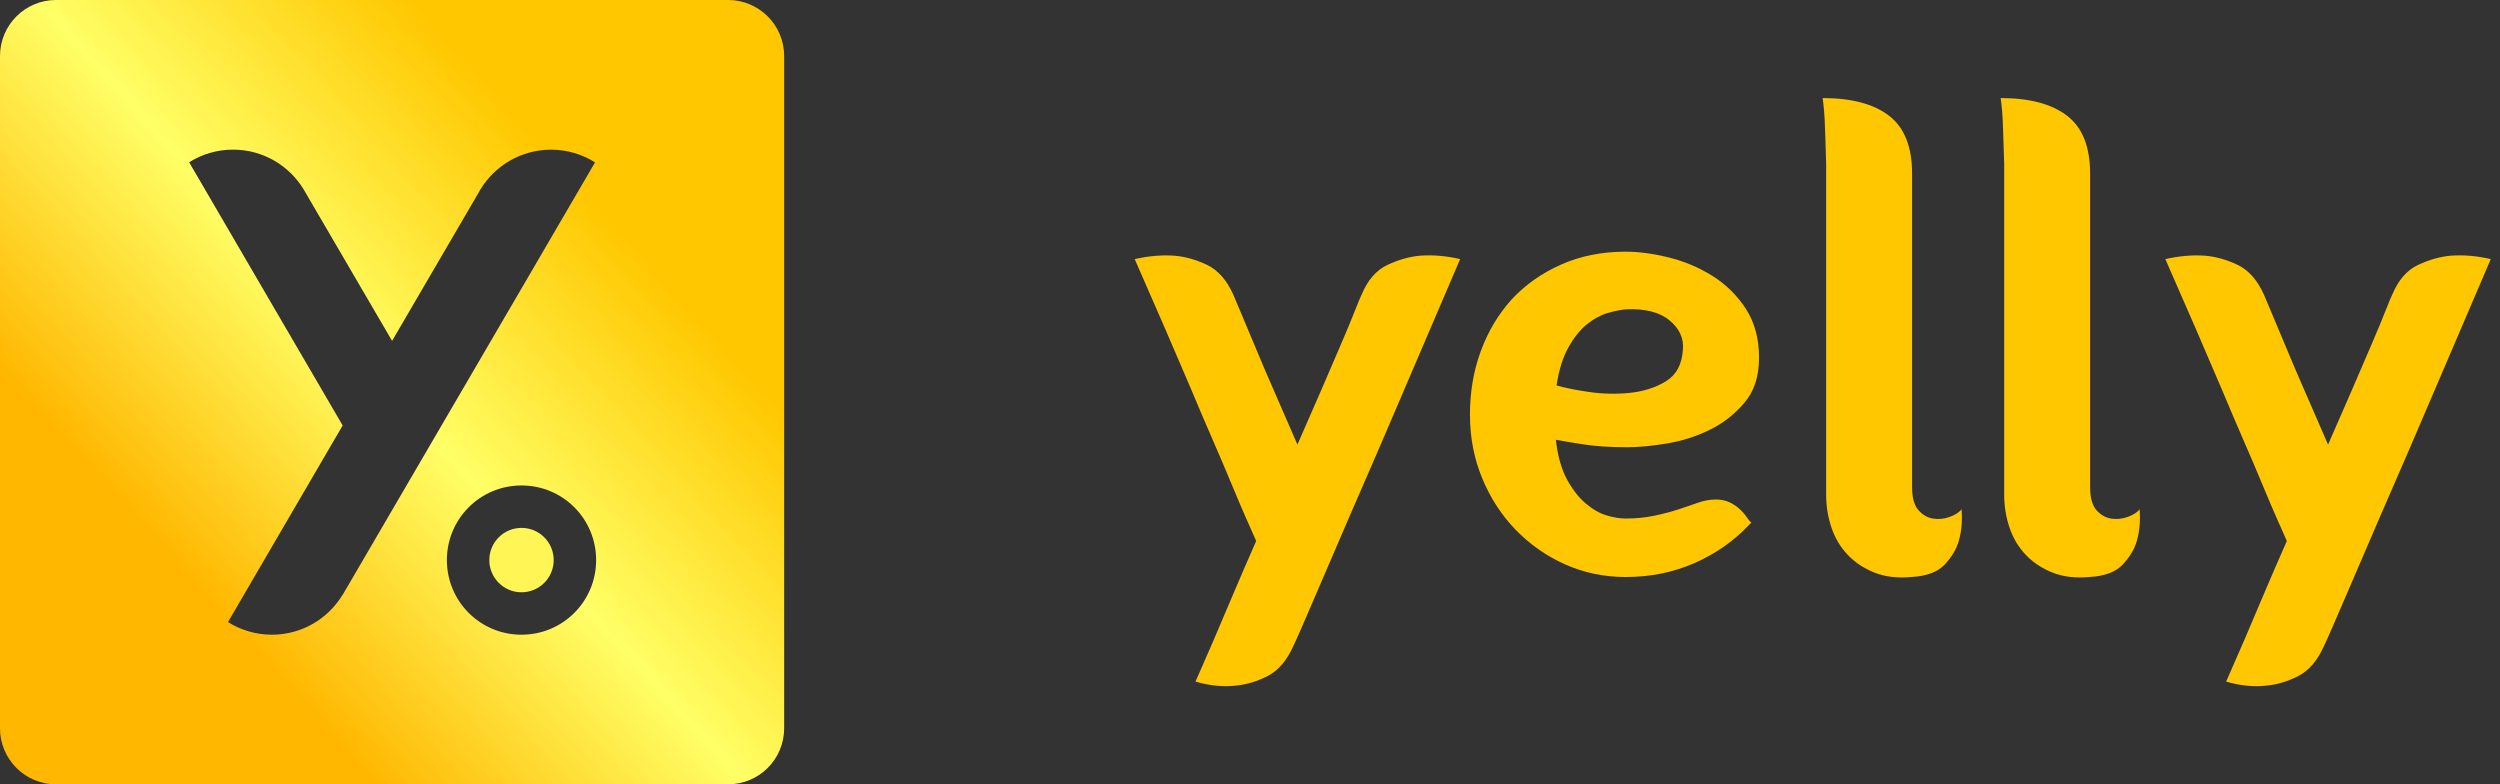
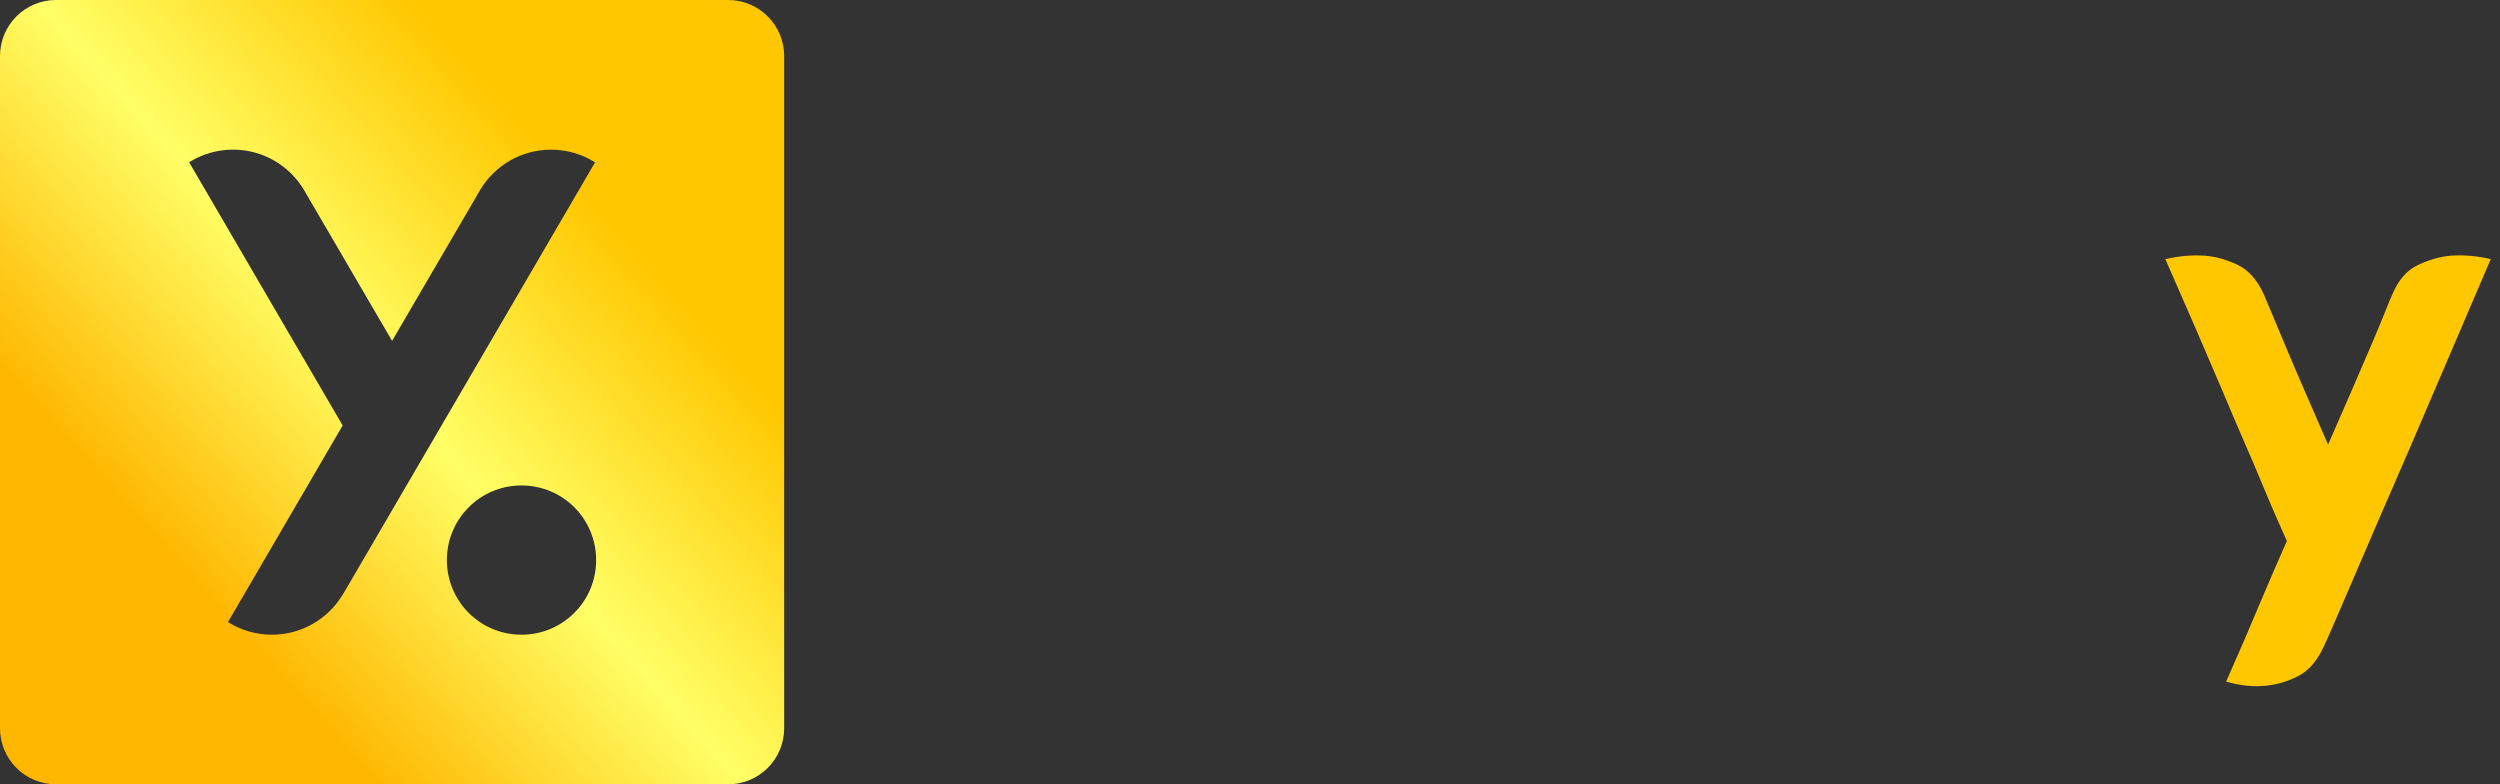
<svg xmlns="http://www.w3.org/2000/svg" width="102" height="32" viewBox="0 0 102 32" fill="none">
  <rect x="0" y="0" width="102" height="32" fill="#333333" stroke="none" />
-   <path d="M55.558 12.012C55.805 11.421 56.157 11.018 56.612 10.806C57.068 10.593 57.514 10.468 57.951 10.431C58.464 10.394 59.005 10.441 59.574 10.57C58.359 13.416 57.267 15.965 56.298 18.219C55.881 19.181 55.468 20.131 55.058 21.073C54.65 22.016 54.284 22.865 53.961 23.624C53.637 24.381 53.368 25.009 53.149 25.508C52.93 26.008 52.802 26.294 52.764 26.367C52.498 26.958 52.147 27.366 51.71 27.587C51.272 27.809 50.837 27.937 50.399 27.975C49.886 28.031 49.345 27.975 48.776 27.809C49.005 27.292 49.251 26.727 49.516 26.118C49.745 25.582 50.004 24.968 50.299 24.275C50.593 23.582 50.911 22.848 51.253 22.072C51.195 21.942 51.077 21.675 50.896 21.269C50.715 20.862 50.506 20.373 50.269 19.8C50.031 19.227 49.766 18.603 49.472 17.93C49.177 17.256 48.888 16.576 48.603 15.893C47.919 14.285 47.151 12.513 46.296 10.572C46.865 10.442 47.408 10.396 47.919 10.433C48.357 10.47 48.797 10.594 49.245 10.807C49.69 11.02 50.047 11.421 50.314 12.013C50.352 12.106 50.452 12.341 50.613 12.721C50.774 13.1 50.973 13.575 51.212 14.148C51.448 14.72 51.72 15.354 52.024 16.047C52.328 16.739 52.631 17.437 52.935 18.139C53.277 17.363 53.599 16.624 53.904 15.922C54.208 15.22 54.478 14.591 54.716 14.037C54.953 13.484 55.144 13.026 55.285 12.665C55.428 12.305 55.517 12.087 55.557 12.013L55.558 12.012Z" fill="#FFC700" />
-   <path d="M70.715 20.576C70.944 20.705 71.161 20.928 71.37 21.241L71.455 21.324L71.37 21.407C70.743 22.073 69.996 22.595 69.133 22.974C68.268 23.353 67.334 23.542 66.327 23.542C65.454 23.542 64.632 23.371 63.864 23.03C63.094 22.687 62.415 22.212 61.826 21.603C61.257 21.012 60.805 20.313 60.472 19.51C60.14 18.707 59.974 17.843 59.974 16.918C59.974 15.993 60.12 15.131 60.416 14.326C60.711 13.523 61.134 12.816 61.684 12.207C62.235 11.616 62.905 11.144 63.693 10.794C64.48 10.444 65.359 10.268 66.327 10.268C66.858 10.268 67.442 10.346 68.079 10.503C68.715 10.659 69.309 10.909 69.86 11.252C70.411 11.594 70.866 12.042 71.228 12.595C71.588 13.149 71.769 13.815 71.769 14.59C71.769 15.366 71.57 15.963 71.171 16.433C70.771 16.905 70.297 17.275 69.746 17.542C69.195 17.811 68.612 17.995 67.995 18.096C67.378 18.198 66.84 18.248 66.385 18.248C65.683 18.248 65.069 18.206 64.548 18.123C64.025 18.04 63.669 17.981 63.479 17.942C63.554 18.608 63.707 19.148 63.934 19.563C64.163 19.979 64.418 20.307 64.704 20.547C64.989 20.787 65.273 20.948 65.559 21.032C65.844 21.115 66.1 21.156 66.329 21.156C66.728 21.156 67.107 21.12 67.469 21.046C67.829 20.972 68.153 20.889 68.437 20.796C68.722 20.704 68.993 20.612 69.25 20.52C69.506 20.427 69.758 20.38 70.004 20.38C70.271 20.38 70.508 20.446 70.717 20.574L70.715 20.576ZM66.327 12.621C66.118 12.64 65.872 12.69 65.587 12.773C65.303 12.856 65.021 13.008 64.747 13.231C64.47 13.453 64.22 13.767 63.992 14.173C63.763 14.579 63.602 15.098 63.508 15.725C63.813 15.818 64.243 15.905 64.804 15.989C65.365 16.072 65.924 16.086 66.485 16.03C67.046 15.974 67.539 15.818 67.967 15.558C68.394 15.299 68.626 14.866 68.664 14.256C68.702 13.794 68.516 13.397 68.108 13.064C67.7 12.731 67.107 12.584 66.327 12.621Z" fill="#FFC700" />
-   <path d="M80.031 20.769C80.069 21.249 80.031 21.684 79.918 22.072C79.823 22.404 79.633 22.723 79.349 23.028C79.064 23.334 78.617 23.503 78.01 23.54C77.421 23.596 76.908 23.535 76.473 23.36C76.035 23.183 75.67 22.939 75.376 22.625C75.081 22.312 74.863 21.942 74.721 21.516C74.578 21.091 74.507 20.648 74.507 20.185V6.689C74.488 6.135 74.474 5.687 74.465 5.345C74.455 5.003 74.44 4.731 74.422 4.527C74.402 4.305 74.384 4.131 74.364 4.001C75.542 4.001 76.445 4.241 77.071 4.721C77.698 5.201 78.012 5.986 78.012 7.078V19.854C78.012 20.297 78.097 20.616 78.269 20.811C78.439 21.005 78.638 21.121 78.867 21.158C79.096 21.195 79.323 21.172 79.551 21.089C79.78 21.006 79.941 20.901 80.036 20.771L80.031 20.769Z" fill="#FFC700" />
-   <path d="M87.295 20.769C87.333 21.249 87.295 21.684 87.182 22.072C87.087 22.404 86.897 22.723 86.613 23.028C86.328 23.334 85.881 23.503 85.274 23.54C84.686 23.596 84.172 23.535 83.737 23.36C83.299 23.183 82.934 22.939 82.64 22.625C82.345 22.312 82.126 21.942 81.985 21.516C81.842 21.091 81.771 20.648 81.771 20.185V6.689C81.751 6.135 81.738 5.687 81.728 5.345C81.719 5.003 81.704 4.731 81.686 4.527C81.666 4.305 81.648 4.131 81.628 4.001C82.806 4.001 83.709 4.241 84.335 4.721C84.962 5.201 85.276 5.986 85.276 7.078V19.854C85.276 20.297 85.361 20.616 85.532 20.811C85.704 21.005 85.903 21.121 86.131 21.158C86.36 21.195 86.587 21.172 86.815 21.089C87.044 21.006 87.205 20.901 87.3 20.771L87.295 20.769Z" fill="#FFC700" />
  <path d="M97.608 12.012C97.855 11.421 98.207 11.018 98.662 10.806C99.118 10.593 99.564 10.468 100.001 10.431C100.514 10.394 101.055 10.441 101.624 10.57C100.409 13.416 99.317 15.965 98.348 18.219C97.931 19.181 97.518 20.131 97.108 21.073C96.701 22.016 96.334 22.865 96.011 23.624C95.687 24.381 95.418 25.009 95.199 25.508C94.98 26.008 94.852 26.294 94.814 26.367C94.548 26.958 94.197 27.366 93.76 27.587C93.323 27.809 92.887 27.937 92.449 27.975C91.936 28.031 91.395 27.975 90.826 27.809C91.055 27.292 91.301 26.727 91.566 26.118C91.795 25.582 92.055 24.968 92.349 24.275C92.643 23.582 92.961 22.848 93.303 22.072C93.245 21.942 93.127 21.675 92.946 21.269C92.765 20.862 92.556 20.373 92.319 19.8C92.081 19.227 91.816 18.603 91.522 17.93C91.227 17.256 90.938 16.576 90.653 15.893C89.969 14.285 89.201 12.513 88.346 10.572C88.915 10.442 89.458 10.396 89.969 10.433C90.407 10.47 90.847 10.594 91.295 10.807C91.74 11.02 92.097 11.421 92.364 12.013C92.401 12.106 92.502 12.341 92.663 12.721C92.824 13.1 93.023 13.575 93.262 14.148C93.498 14.72 93.77 15.354 94.074 16.047C94.378 16.739 94.681 17.437 94.985 18.139C95.327 17.363 95.65 16.624 95.954 15.922C96.258 15.22 96.528 14.591 96.766 14.037C97.003 13.484 97.194 13.026 97.335 12.665C97.478 12.305 97.567 12.087 97.607 12.013L97.608 12.012Z" fill="#FFC700" />
-   <path d="M21.278 24.165C22.003 24.165 22.591 23.577 22.591 22.852C22.591 22.126 22.003 21.538 21.278 21.538C20.552 21.538 19.964 22.126 19.964 22.852C19.964 23.577 20.552 24.165 21.278 24.165Z" fill="#FFF656" />
  <path d="M29.708 0H2.284C1.022 0 0 1.024 0 2.286V29.714C0 30.976 1.022 32 2.284 32H29.708C30.97 32 31.994 30.976 31.994 29.714V2.286C31.994 1.024 30.97 0 29.708 0ZM13.965 24.288C13.373 25.253 12.308 25.896 11.095 25.896C10.438 25.896 9.822 25.707 9.302 25.38L12.697 19.559L13.981 17.359L11.111 12.441L7.717 6.62C8.235 6.296 8.849 6.105 9.508 6.105C10.729 6.105 11.799 6.755 12.389 7.728L15.997 13.908L19.521 7.87C19.551 7.819 19.58 7.766 19.61 7.715C20.204 6.75 21.268 6.107 22.485 6.107C23.143 6.107 23.758 6.296 24.278 6.624L20.884 12.443L14.061 24.133C14.031 24.186 14 24.239 13.968 24.29L13.965 24.288ZM21.277 25.896C19.591 25.896 18.233 24.536 18.233 22.852C18.233 21.167 19.59 19.807 21.277 19.807C22.965 19.807 24.322 21.165 24.322 22.852C24.322 24.538 22.963 25.896 21.277 25.896Z" fill="url(#paint0_linear_8562_14471)" />
  <defs>
    <linearGradient id="paint0_linear_8562_14471" x1="-3.06374e-07" y1="32" x2="33.547" y2="1.721" gradientUnits="userSpaceOnUse">
      <stop offset="0.25" stop-color="#FFB700" />
      <stop offset="0.5" stop-color="#FFFF66" />
      <stop offset="0.75" stop-color="#FFC700" />
    </linearGradient>
  </defs>
</svg>